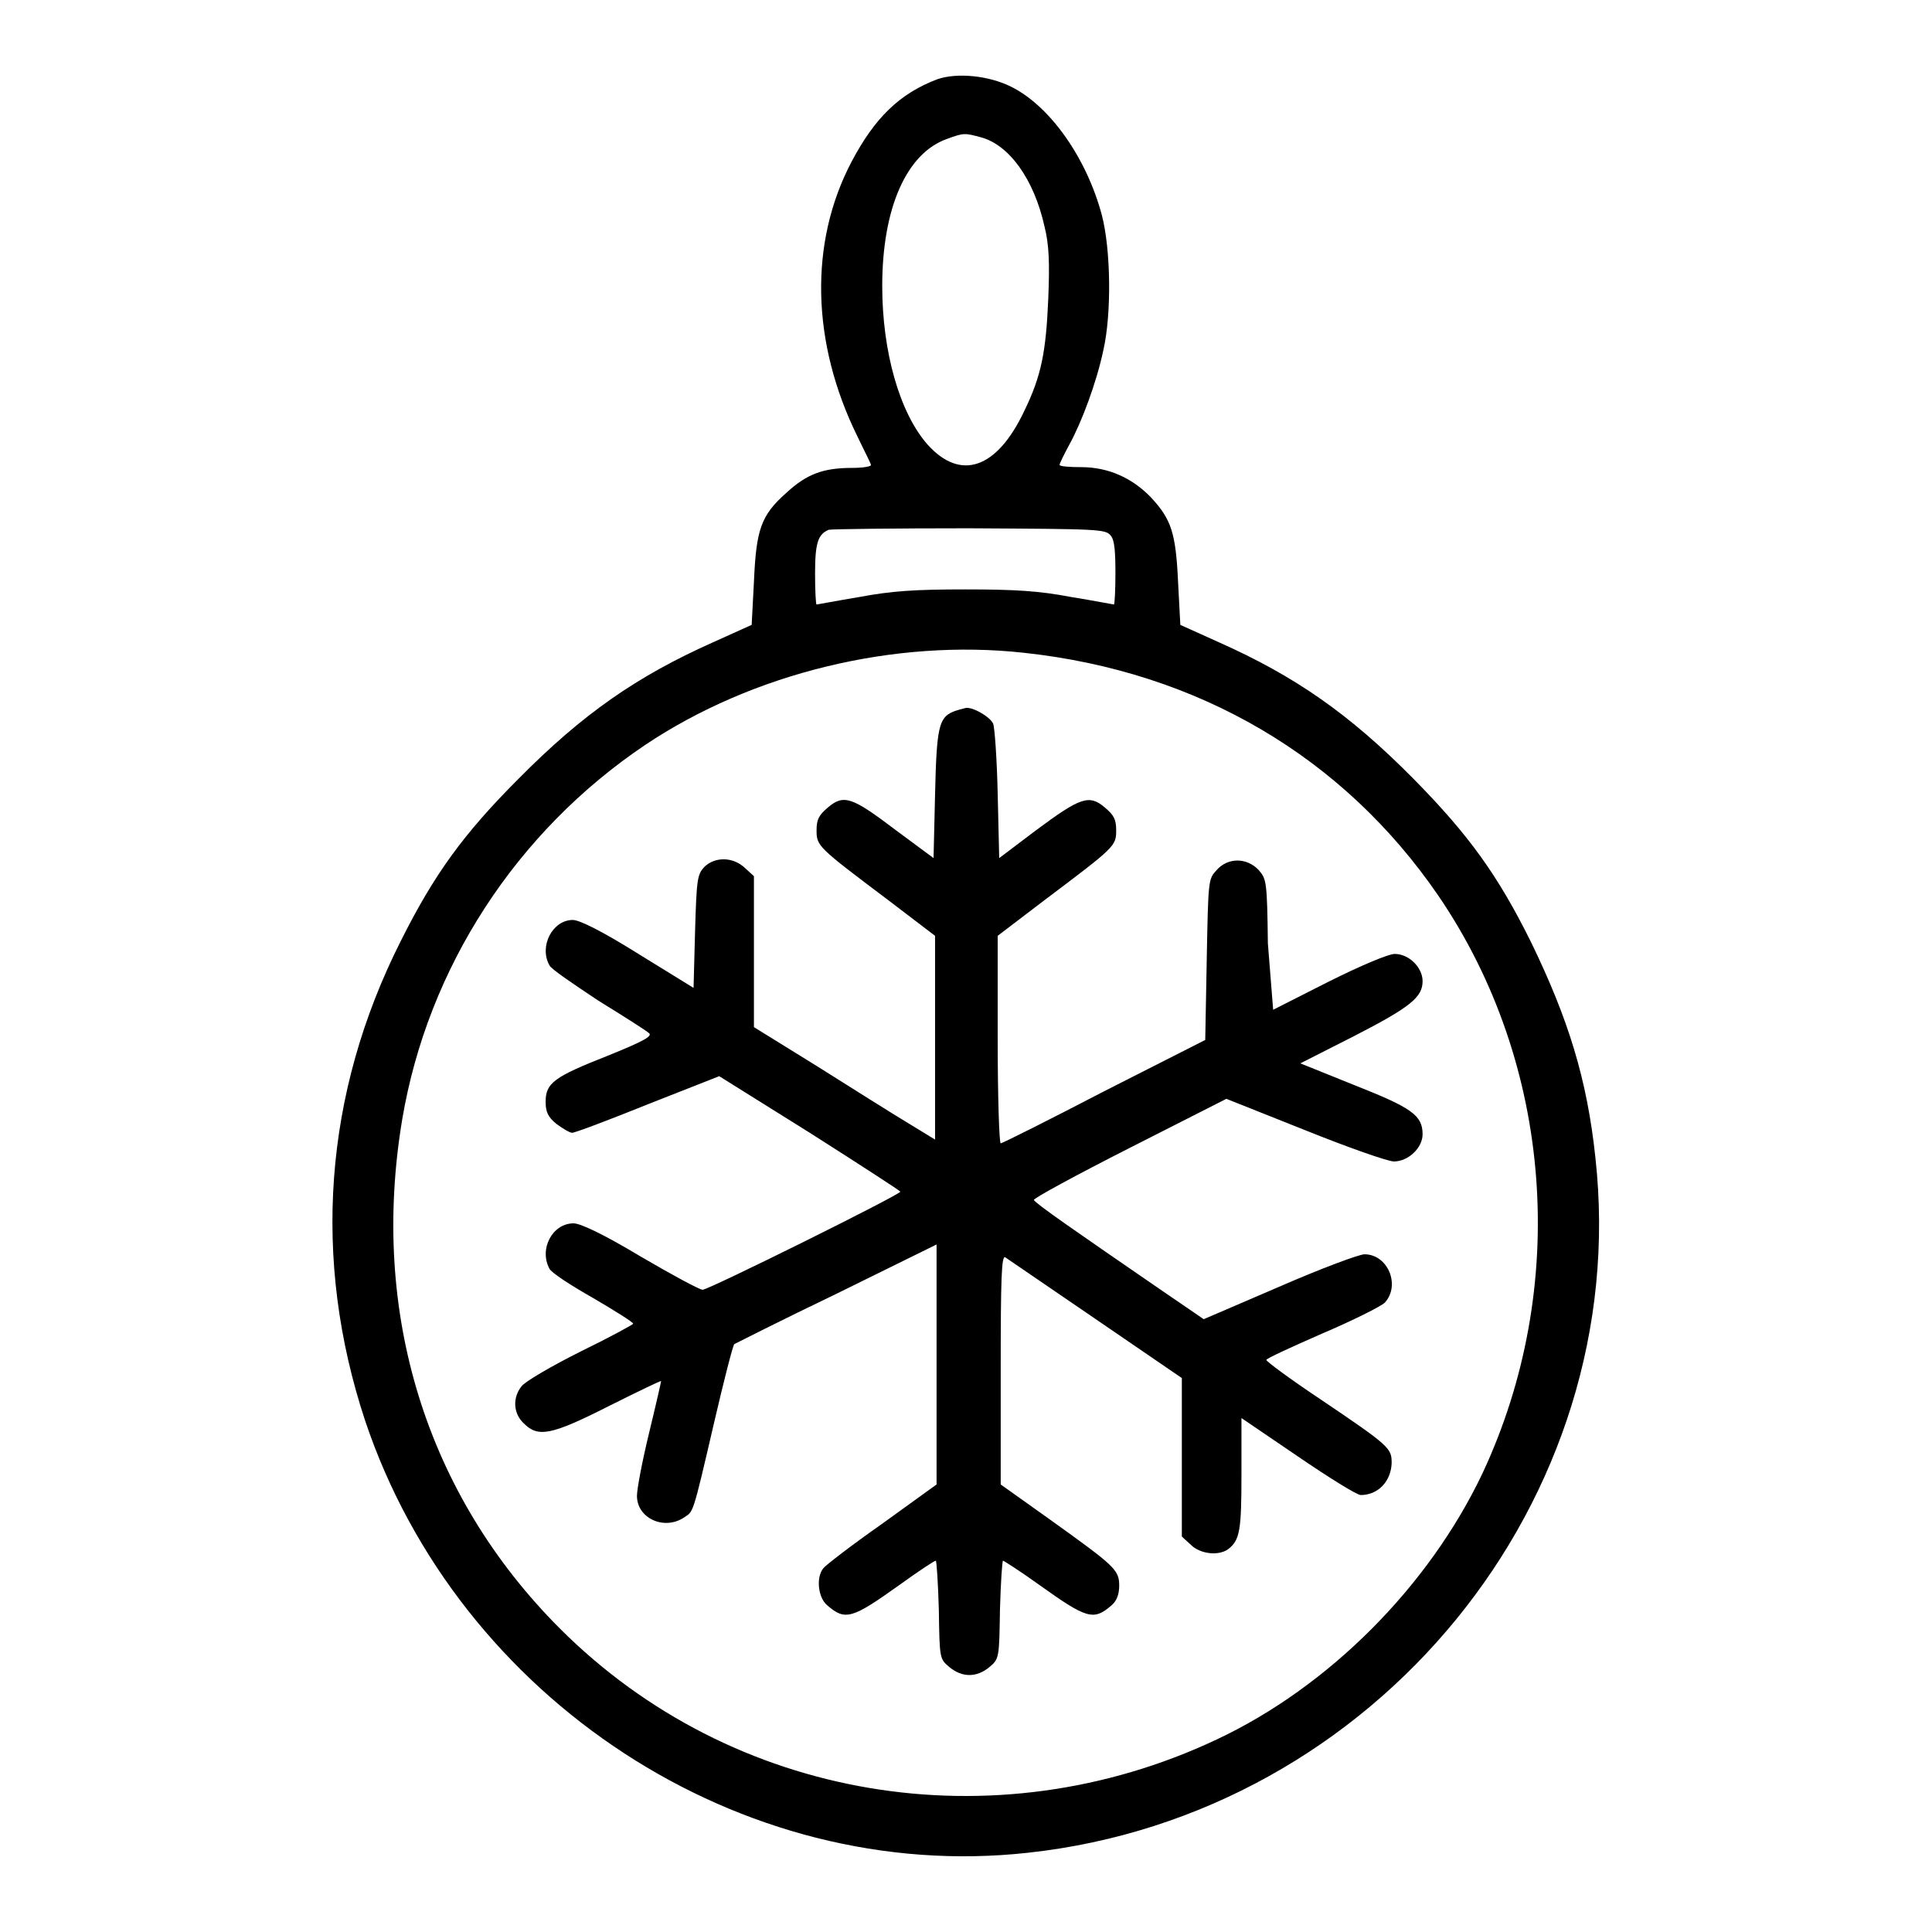
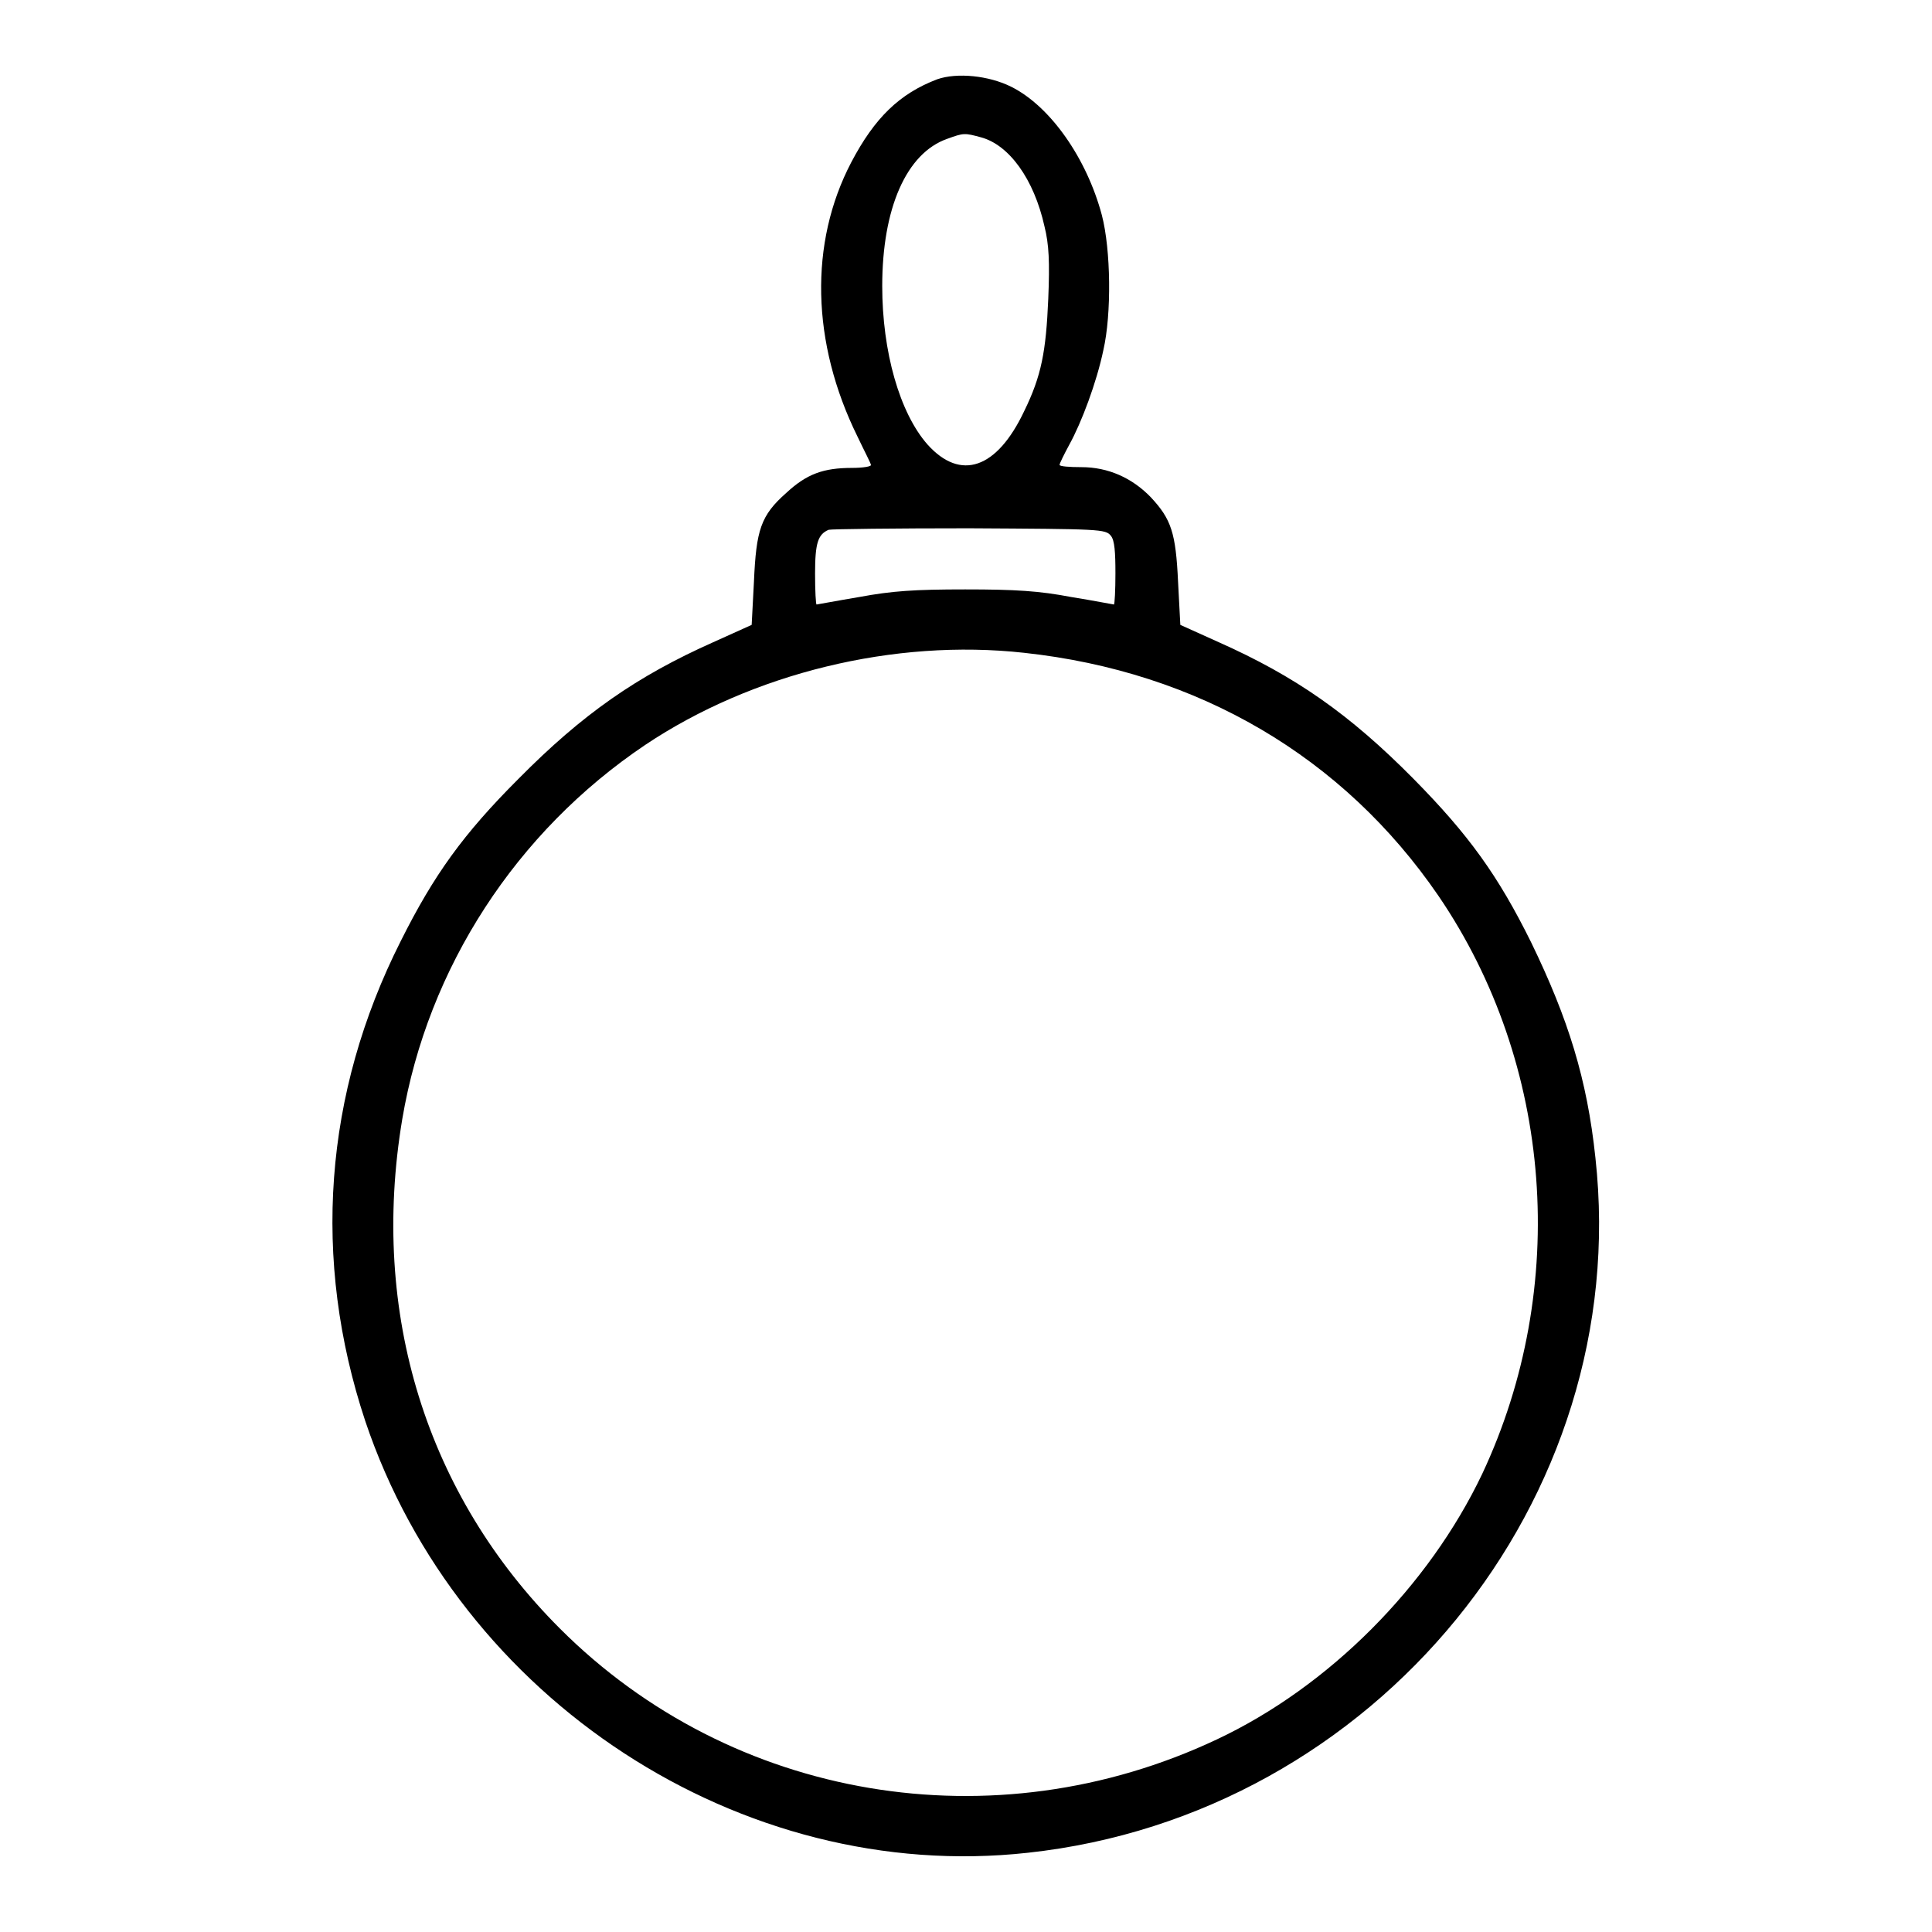
<svg xmlns="http://www.w3.org/2000/svg" version="1.1" x="0px" y="0px" viewBox="0 0 256 256" enable-background="new 0 0 256 256" xml:space="preserve">
  <g>
    <g>
      <g>
        <path fill="#000000" d="M124.2,10.5c-5,1.9-8.3,5.1-11.4,11c-5.6,10.7-5.3,23.9,0.8,36.3c0.9,1.9,1.8,3.6,1.8,3.8c0.1,0.2-1,0.4-2.5,0.4c-3.8,0-6,0.8-8.7,3.3c-3.4,3-4,4.9-4.3,11.8l-0.3,5.7l-5.1,2.3c-10.1,4.5-17.3,9.5-25.8,18.1c-7.3,7.3-11.2,12.7-15.6,21.5c-10.2,20.2-11.8,42.2-4.7,63.6c12.4,36.9,49.8,61.4,87.8,57.2c46.1-5,80.2-46.8,75.2-92.1c-1.1-10.4-3.6-18.4-8.5-28.5c-4.4-8.9-8.3-14.3-15.6-21.7c-8.5-8.6-15.7-13.6-25.8-18.1l-5.1-2.3l-0.3-5.7c-0.3-6.5-0.9-8.3-3.6-11.2c-2.5-2.6-5.7-4-9.2-4c-1.6,0-2.9-0.1-2.9-0.3c0-0.2,0.6-1.4,1.3-2.7c1.6-2.9,3.6-8.2,4.5-12.5c1.1-4.8,1-13.3-0.2-17.9C144,21,139.2,14.1,134,11.5C131,10,126.8,9.6,124.2,10.5z M130,18.2c3.7,1,7,5.5,8.4,11.8c0.6,2.4,0.7,4.7,0.5,9.6c-0.3,7-0.9,10.2-3.2,14.9c-3.6,7.6-8.4,9.3-12.8,4.4c-3.7-4.2-6-12.3-6-21c0-10.3,3.2-17.6,8.6-19.5C127.7,17.6,127.8,17.6,130,18.2z M147.2,71c0.5,0.6,0.6,2.2,0.6,5c0,2.2-0.1,4.1-0.2,4.1c-0.1,0-2.6-0.5-5.7-1c-4.2-0.8-7.3-1-14-1c-6.7,0-9.7,0.2-14,1c-3,0.5-5.6,1-5.7,1c-0.1,0-0.2-1.8-0.2-4.1c0-4.1,0.4-5.2,1.8-5.8c0.4-0.1,8.8-0.2,18.6-0.2C145.8,70.1,146.5,70.1,147.2,71z M135.7,86.5c23.1,2.5,42.3,13.8,54.9,32.2c15.2,22.3,17.4,51.9,5.8,76.6c-7.1,14.9-20.3,28.2-35.2,35.2c-29.5,13.9-64.2,8.1-87-14.7C56.5,198.1,49,174,53.3,148.3c3.4-20.1,15.1-38.1,32.2-49.6C99.7,89.2,118.5,84.6,135.7,86.5z" />
-         <path fill="#000000" d="M126.3,94.3c-1.9,0.8-2.2,2.1-2.4,11l-0.2,8.4l-5-3.7c-5.8-4.4-6.9-4.8-9-3c-1.2,1-1.5,1.6-1.5,3c0,2.1,0.1,2.2,9.4,9.2l6.3,4.8v13.6V151l-3.6-2.2c-2-1.2-7.4-4.6-12-7.5l-8.4-5.2v-10v-10l-1.2-1.1c-1.6-1.5-4-1.5-5.4-0.1c-0.9,1-1,1.6-1.2,8.5l-0.2,7.5l-7.3-4.5c-4.8-3-7.8-4.5-8.7-4.5c-2.7,0-4.5,3.5-3.1,6c0.2,0.5,3.2,2.5,6.5,4.7c3.4,2.1,6.4,4,6.7,4.3c0.5,0.4-0.8,1.1-5.5,3c-7.1,2.8-8.2,3.6-8.2,6.1c0,1.3,0.3,2,1.4,2.9c0.8,0.6,1.8,1.2,2.1,1.2c0.4,0,4.9-1.7,10.1-3.8l9.4-3.7l12,7.5c6.6,4.2,12,7.7,12,7.8c0,0.4-25.4,13-26.2,13c-0.4,0-4.1-2-8.2-4.4c-5-3-8-4.4-8.9-4.4c-2.8,0-4.6,3.4-3.2,6c0.2,0.5,2.8,2.2,5.8,3.9c2.9,1.7,5.3,3.2,5.3,3.4c0,0.1-3.1,1.8-7,3.7c-3.8,1.9-7.4,4-7.8,4.6c-1.2,1.5-1.1,3.6,0.3,4.9c1.9,1.9,3.6,1.6,11.3-2.3c3.8-1.9,6.9-3.4,6.9-3.3s-0.7,3.2-1.6,6.9c-0.9,3.7-1.6,7.4-1.6,8.3c0,3,3.6,4.6,6.2,2.9c1.3-0.9,1.1,0,4-12.5c1.3-5.6,2.5-10.3,2.7-10.5c0.2-0.1,6.3-3.2,13.6-6.7l13.2-6.5v15.9v15.9l-7.2,5.2c-4,2.8-7.5,5.5-7.8,5.9c-1,1.2-0.7,3.9,0.5,4.9c2.4,2.1,3.3,1.8,9.6-2.7c2.5-1.8,4.6-3.2,4.8-3.2c0.1,0,0.3,2.9,0.4,6.5c0.1,6.5,0.1,6.5,1.4,7.6c1.7,1.4,3.6,1.4,5.3,0c1.3-1.1,1.3-1.2,1.4-7.6c0.1-3.6,0.3-6.5,0.4-6.5c0.1,0,2.3,1.4,4.8,3.2c6.3,4.5,7.2,4.8,9.6,2.7c0.7-0.6,1-1.5,1-2.6c0-2.1-0.6-2.6-9.1-8.7l-6.6-4.7v-15.2c0-12,0.1-15.2,0.6-14.9c0.3,0.2,5.7,3.9,12,8.2l11.4,7.8V193v10.6l1.2,1.1c1.2,1.2,3.6,1.5,4.9,0.6c1.6-1.2,1.8-2.5,1.8-10v-7.4l7.5,5.1c4.1,2.8,7.8,5.1,8.3,5.1c2.3,0,4-1.8,4.1-4.2c0-2-0.1-2.2-9.6-8.6c-3.9-2.6-7-4.9-7-5.1s3.3-1.7,7.4-3.5c4-1.7,7.8-3.6,8.3-4.1c2.1-2.3,0.4-6.4-2.7-6.4c-0.7,0-5.8,1.9-11.3,4.3l-10,4.3l-5.7-3.9c-11.2-7.7-16.7-11.5-16.8-11.9c-0.1-0.2,5.6-3.3,12.7-6.9l12.8-6.5l10.3,4.1c5.7,2.3,11.1,4.2,11.9,4.2c1.9,0,3.8-1.8,3.8-3.6c0-2.5-1.4-3.5-9-6.5l-7.2-2.9l7.1-3.6c7.6-3.9,9.1-5.2,9.1-7.3c0-1.8-1.8-3.6-3.7-3.6c-0.8,0-4.4,1.5-8.8,3.7l-7.3,3.7L168,125c-0.1-8.3-0.2-8.5-1.2-9.7c-1.6-1.7-4.1-1.7-5.6,0c-1.1,1.2-1.1,1.3-1.3,11.8l-0.2,10.7l-13.4,6.8c-7.3,3.8-13.5,6.9-13.7,6.9c-0.2,0-0.4-6.2-0.4-13.8V124l6.3-4.8c9.3-7,9.4-7.1,9.4-9.2c0-1.4-0.3-2-1.5-3c-2.1-1.8-3.3-1.3-9.1,3l-4.9,3.7l-0.2-8.5c-0.1-4.6-0.4-8.8-0.6-9.3c-0.4-0.9-2.6-2.2-3.6-2.1C127.6,93.9,126.8,94.1,126.3,94.3z" />
      </g>
    </g>
  </g>
</svg>